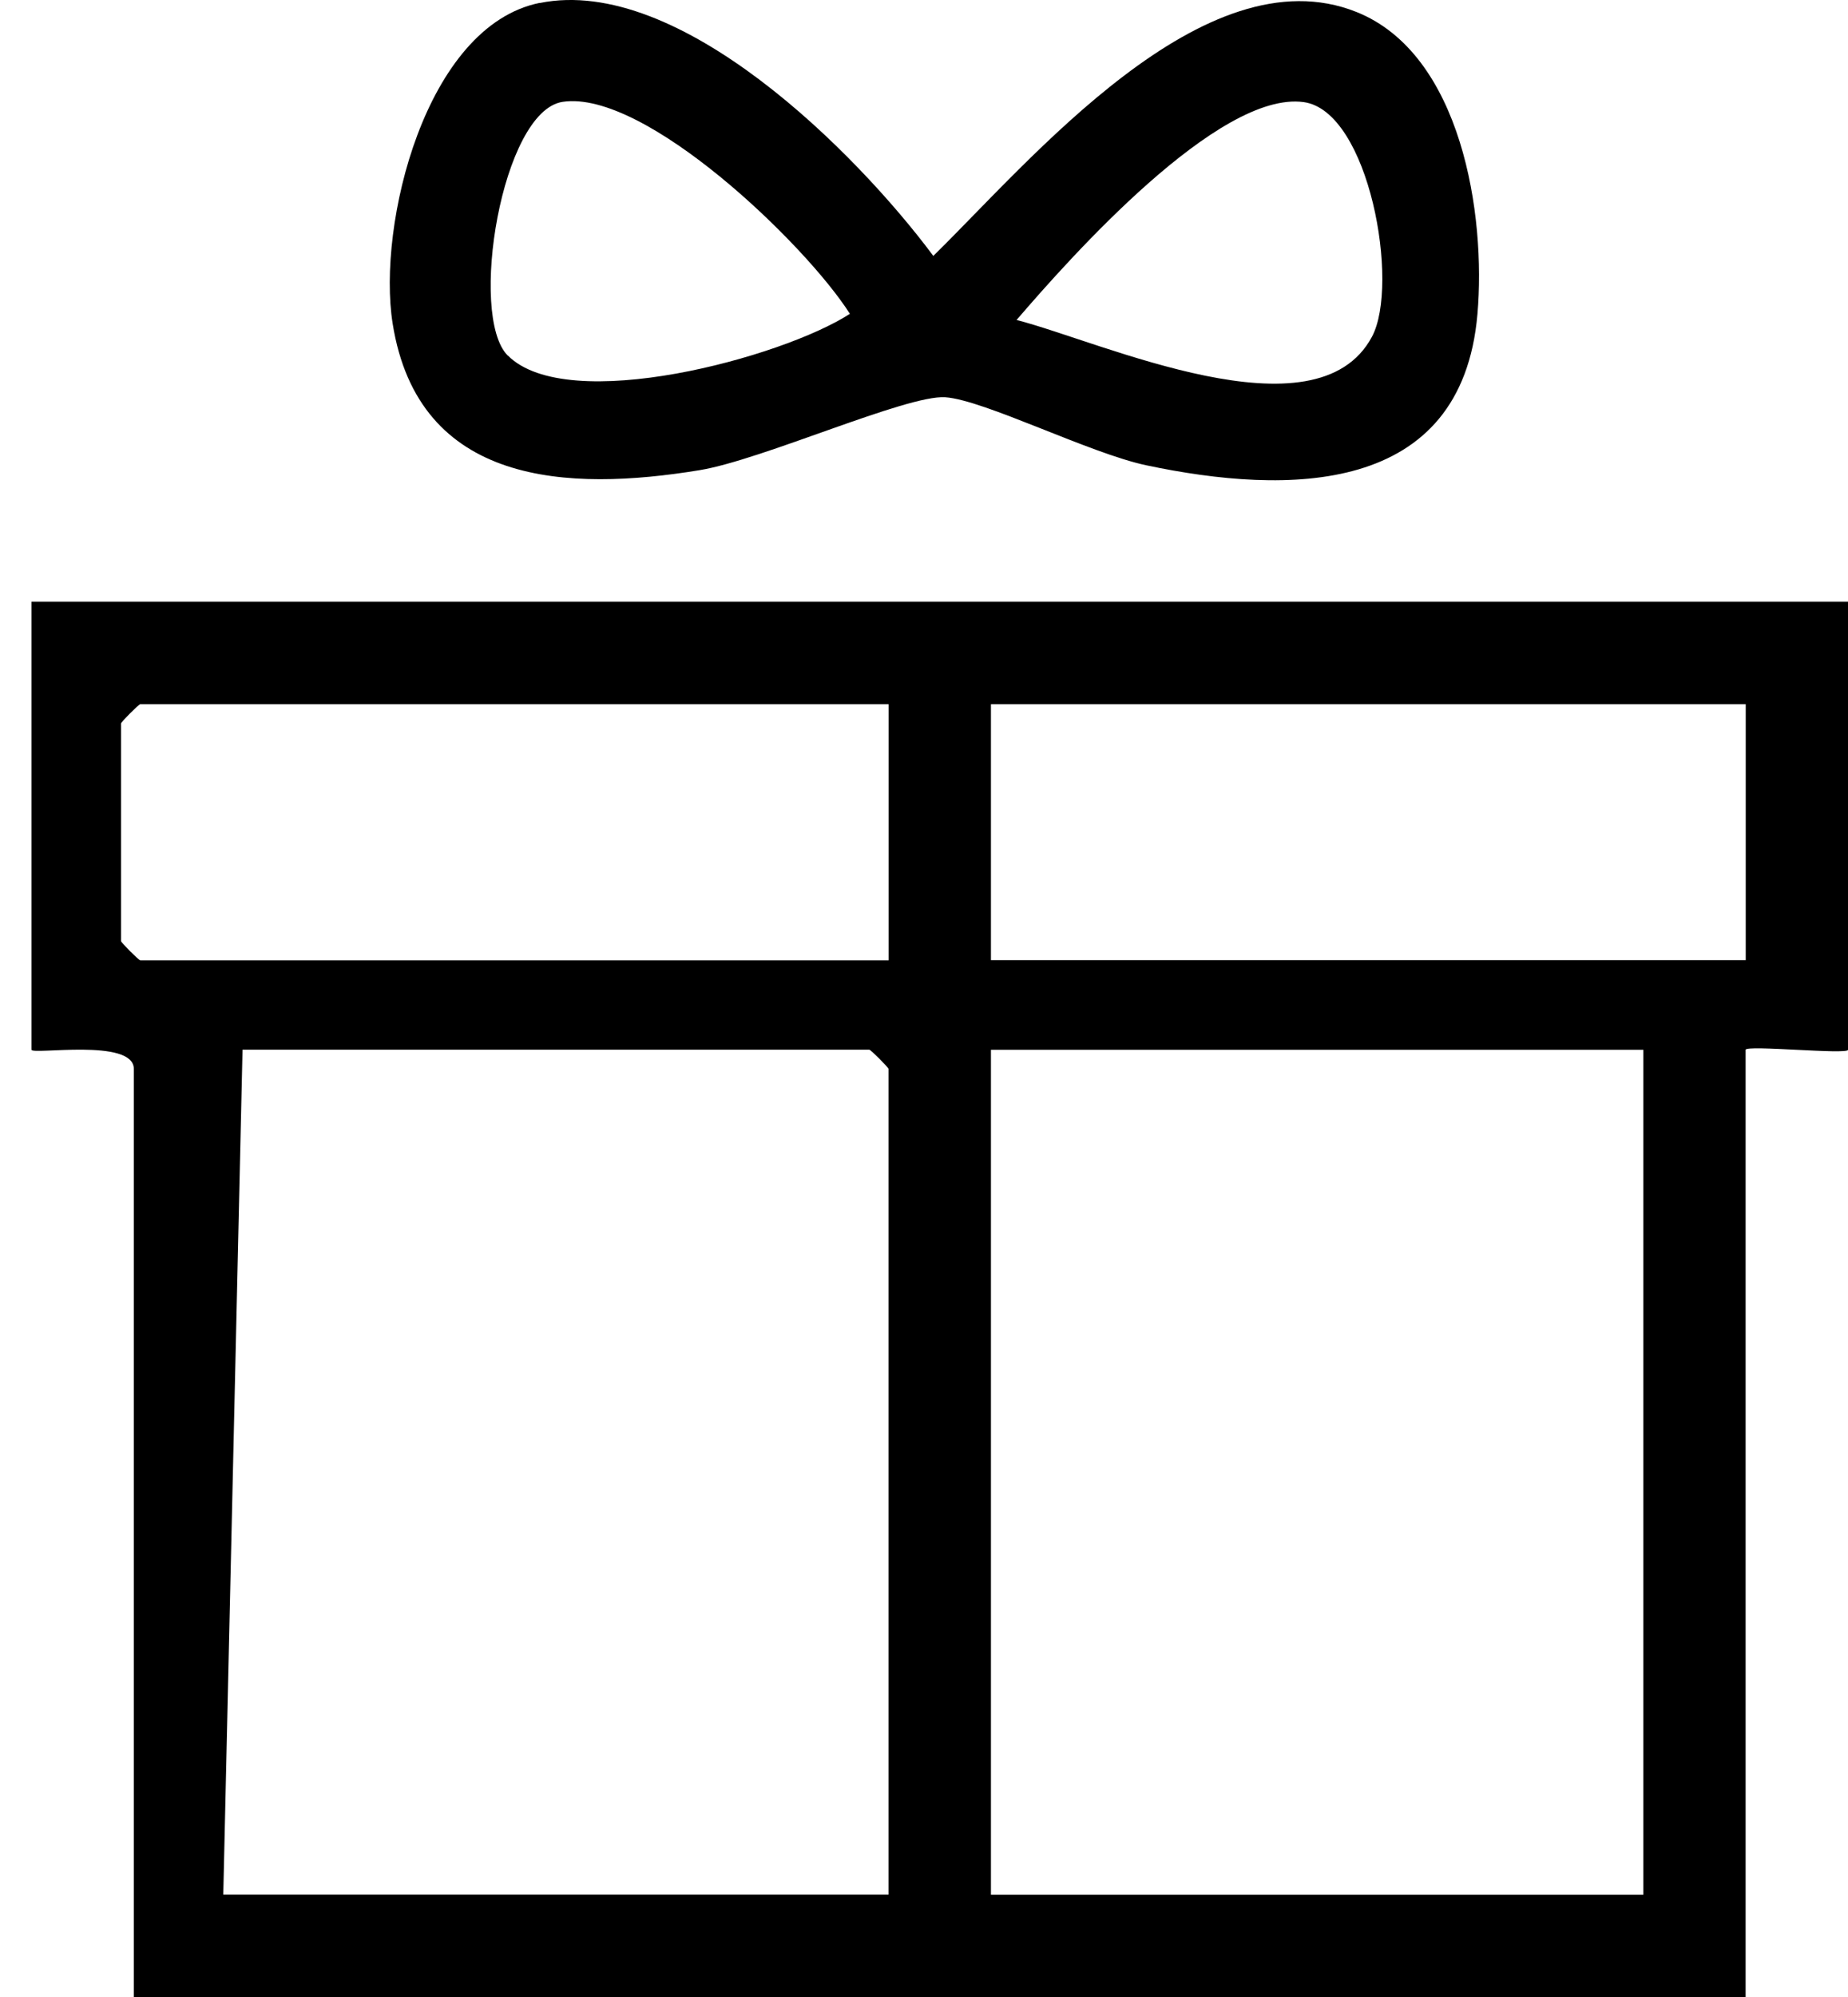
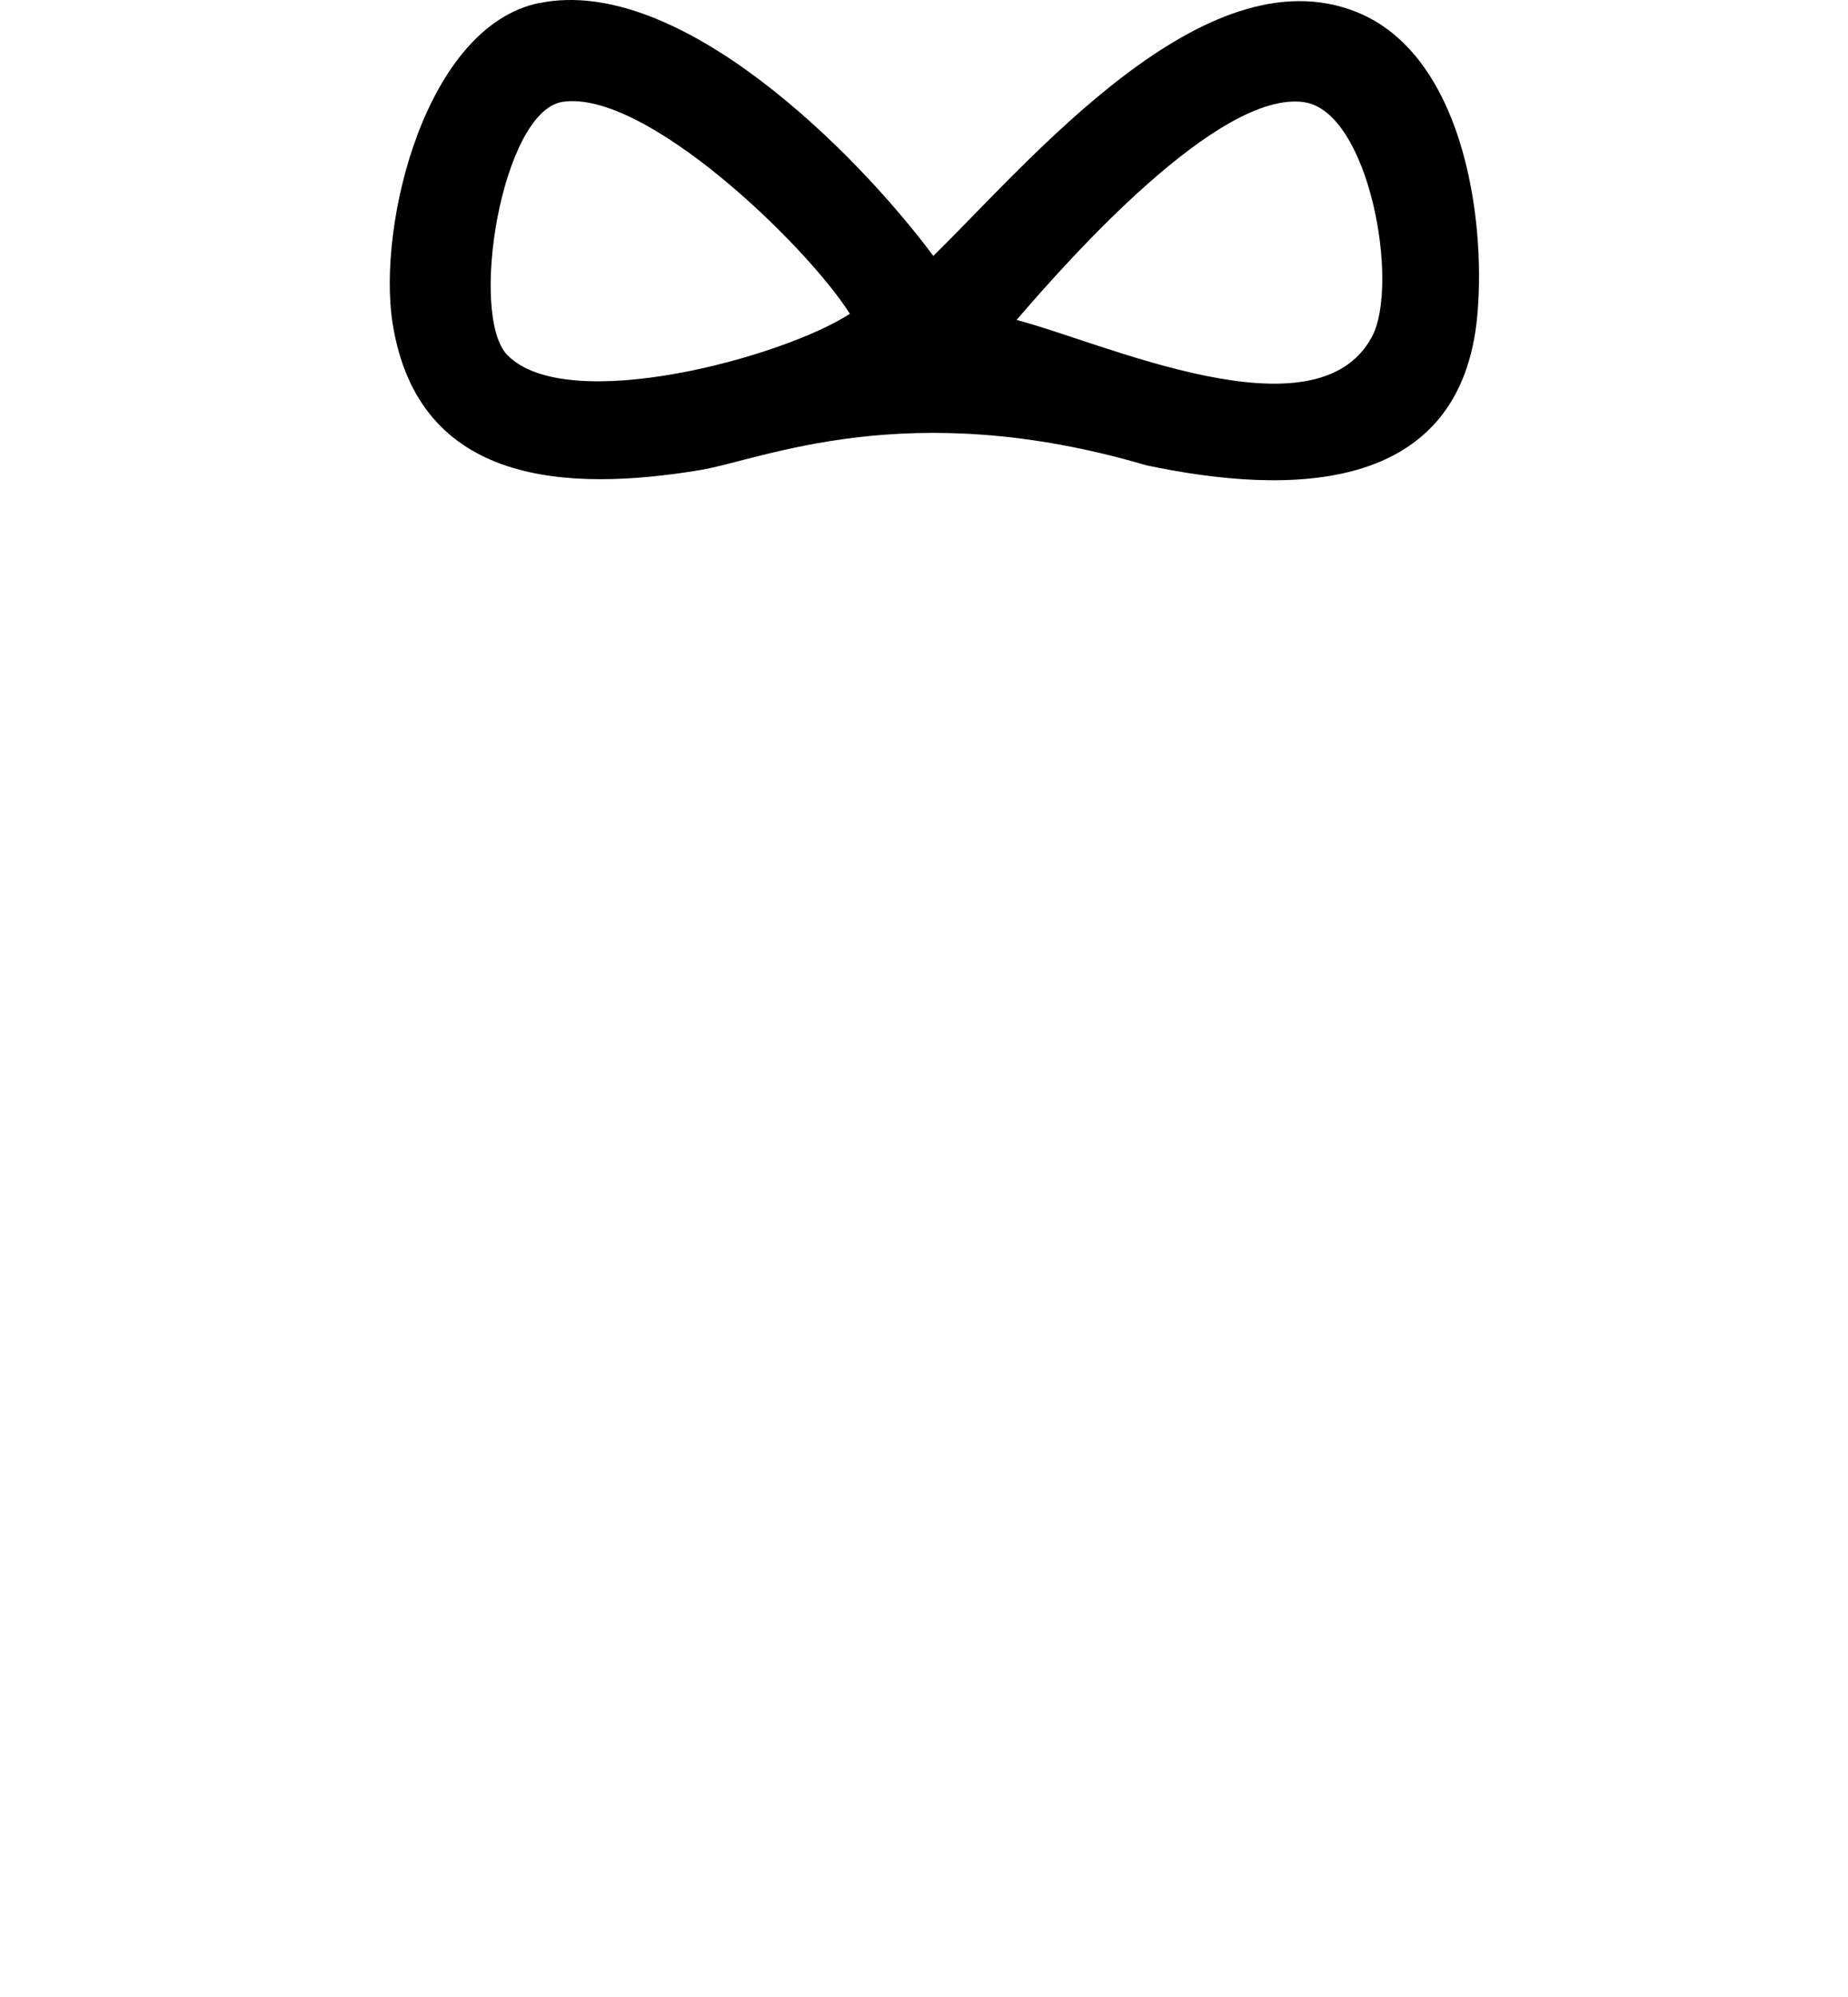
<svg xmlns="http://www.w3.org/2000/svg" width="50" height="54" viewBox="0 0 50 54" fill="none">
-   <path d="M50 16.272V28.387C50 28.526 47.23 28.249 47.23 28.387V54H3.621V28.905C3.621 28.061 0.851 28.533 0.851 28.384V16.269H50V16.272ZM24.04 19.042H3.795C3.757 19.042 3.274 19.525 3.274 19.563V25.447C3.274 25.485 3.757 25.968 3.795 25.968H24.044V19.046L24.04 19.042ZM47.233 19.042H26.811V25.964H47.233V19.042ZM24.04 51.23V28.905C24.04 28.866 23.558 28.384 23.52 28.384H6.562L6.041 51.23H24.04ZM44.463 28.387H26.811V51.233H44.463V28.387Z" fill="black" />
-   <path d="M14.605 0.081C18.375 -0.683 23.169 4.122 25.252 6.92C27.855 4.372 32.587 -1.321 36.701 0.324C39.551 1.463 40.207 5.816 39.974 8.496C39.547 13.425 34.83 13.387 31.015 12.582C29.487 12.259 26.62 10.812 25.575 10.742C24.53 10.673 20.624 12.436 18.927 12.714C15.372 13.297 11.321 13.141 10.623 8.746C10.2 6.08 11.508 0.706 14.601 0.078L14.605 0.081ZM13.741 9.614C15.362 11.239 21.169 9.669 22.995 8.486C21.805 6.611 17.451 2.417 15.223 2.754C13.57 3.004 12.671 8.545 13.737 9.614H13.741ZM27.505 8.652C29.824 9.249 35.611 11.929 37.121 9.104C37.874 7.691 37.051 3.008 35.274 2.761C32.972 2.445 28.945 6.976 27.505 8.652Z" fill="black" />
+   <path d="M14.605 0.081C18.375 -0.683 23.169 4.122 25.252 6.92C27.855 4.372 32.587 -1.321 36.701 0.324C39.551 1.463 40.207 5.816 39.974 8.496C39.547 13.425 34.83 13.387 31.015 12.582C24.53 10.673 20.624 12.436 18.927 12.714C15.372 13.297 11.321 13.141 10.623 8.746C10.2 6.08 11.508 0.706 14.601 0.078L14.605 0.081ZM13.741 9.614C15.362 11.239 21.169 9.669 22.995 8.486C21.805 6.611 17.451 2.417 15.223 2.754C13.57 3.004 12.671 8.545 13.737 9.614H13.741ZM27.505 8.652C29.824 9.249 35.611 11.929 37.121 9.104C37.874 7.691 37.051 3.008 35.274 2.761C32.972 2.445 28.945 6.976 27.505 8.652Z" fill="black" />
</svg>